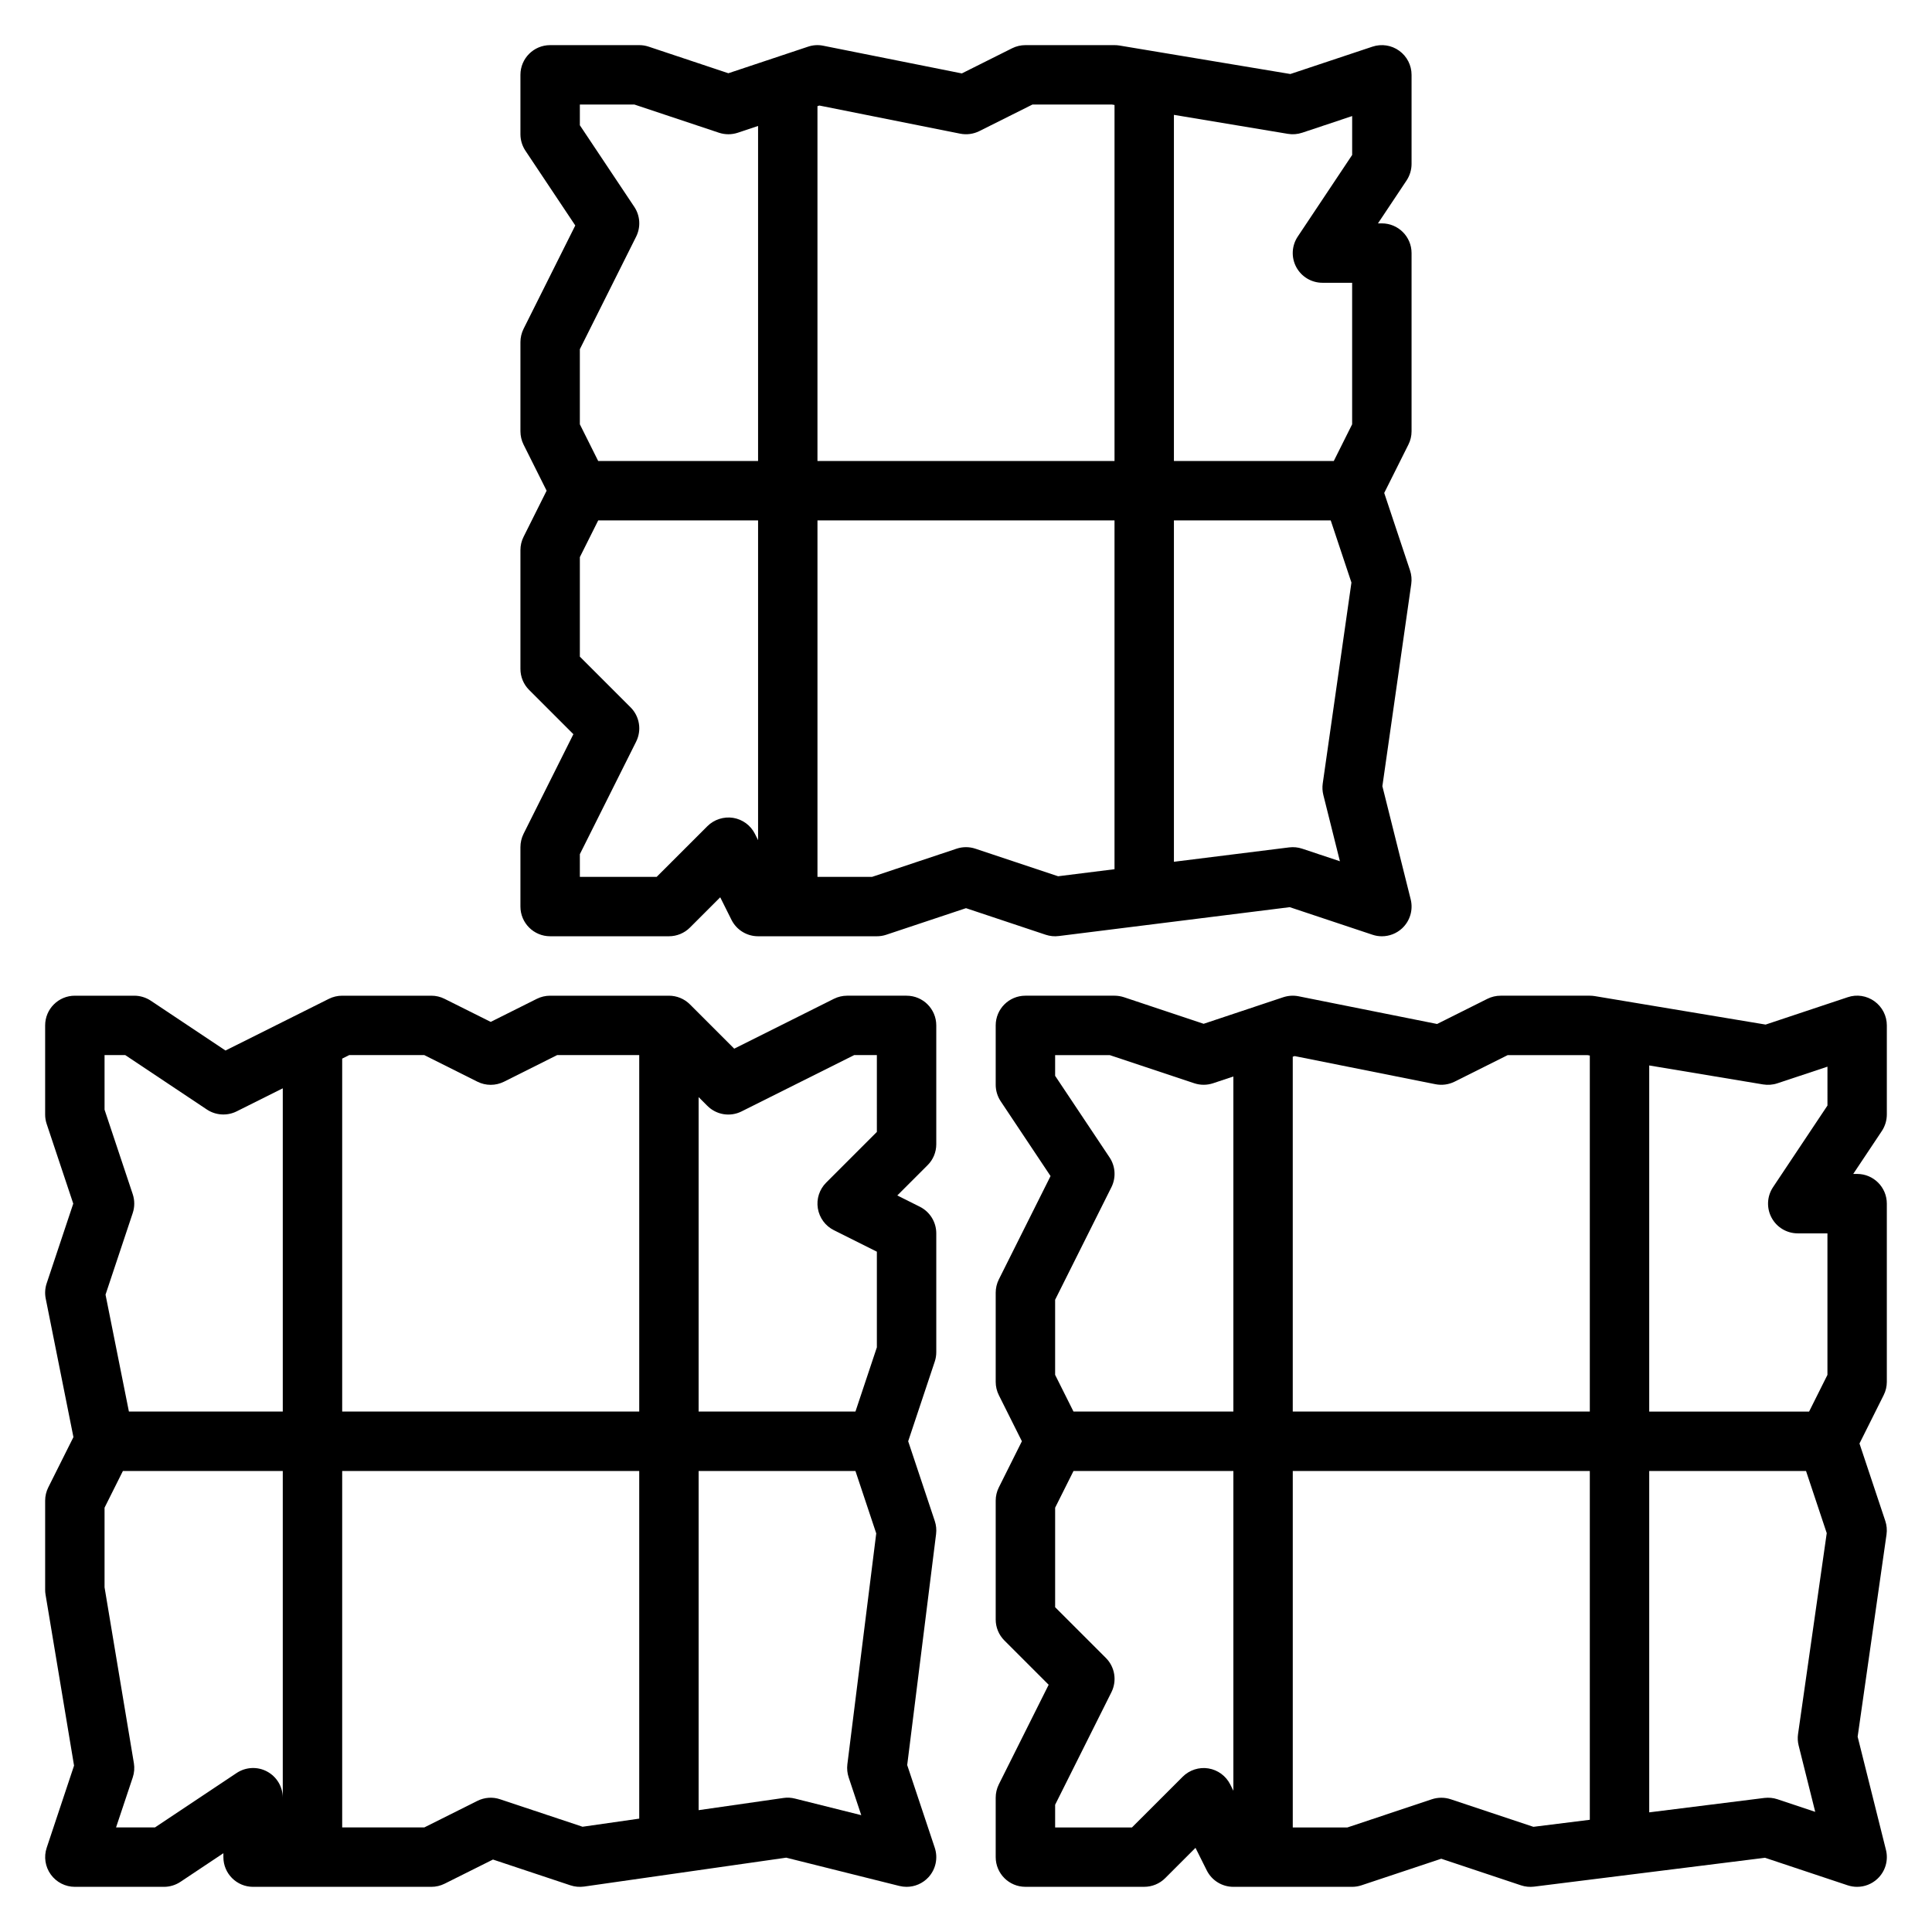
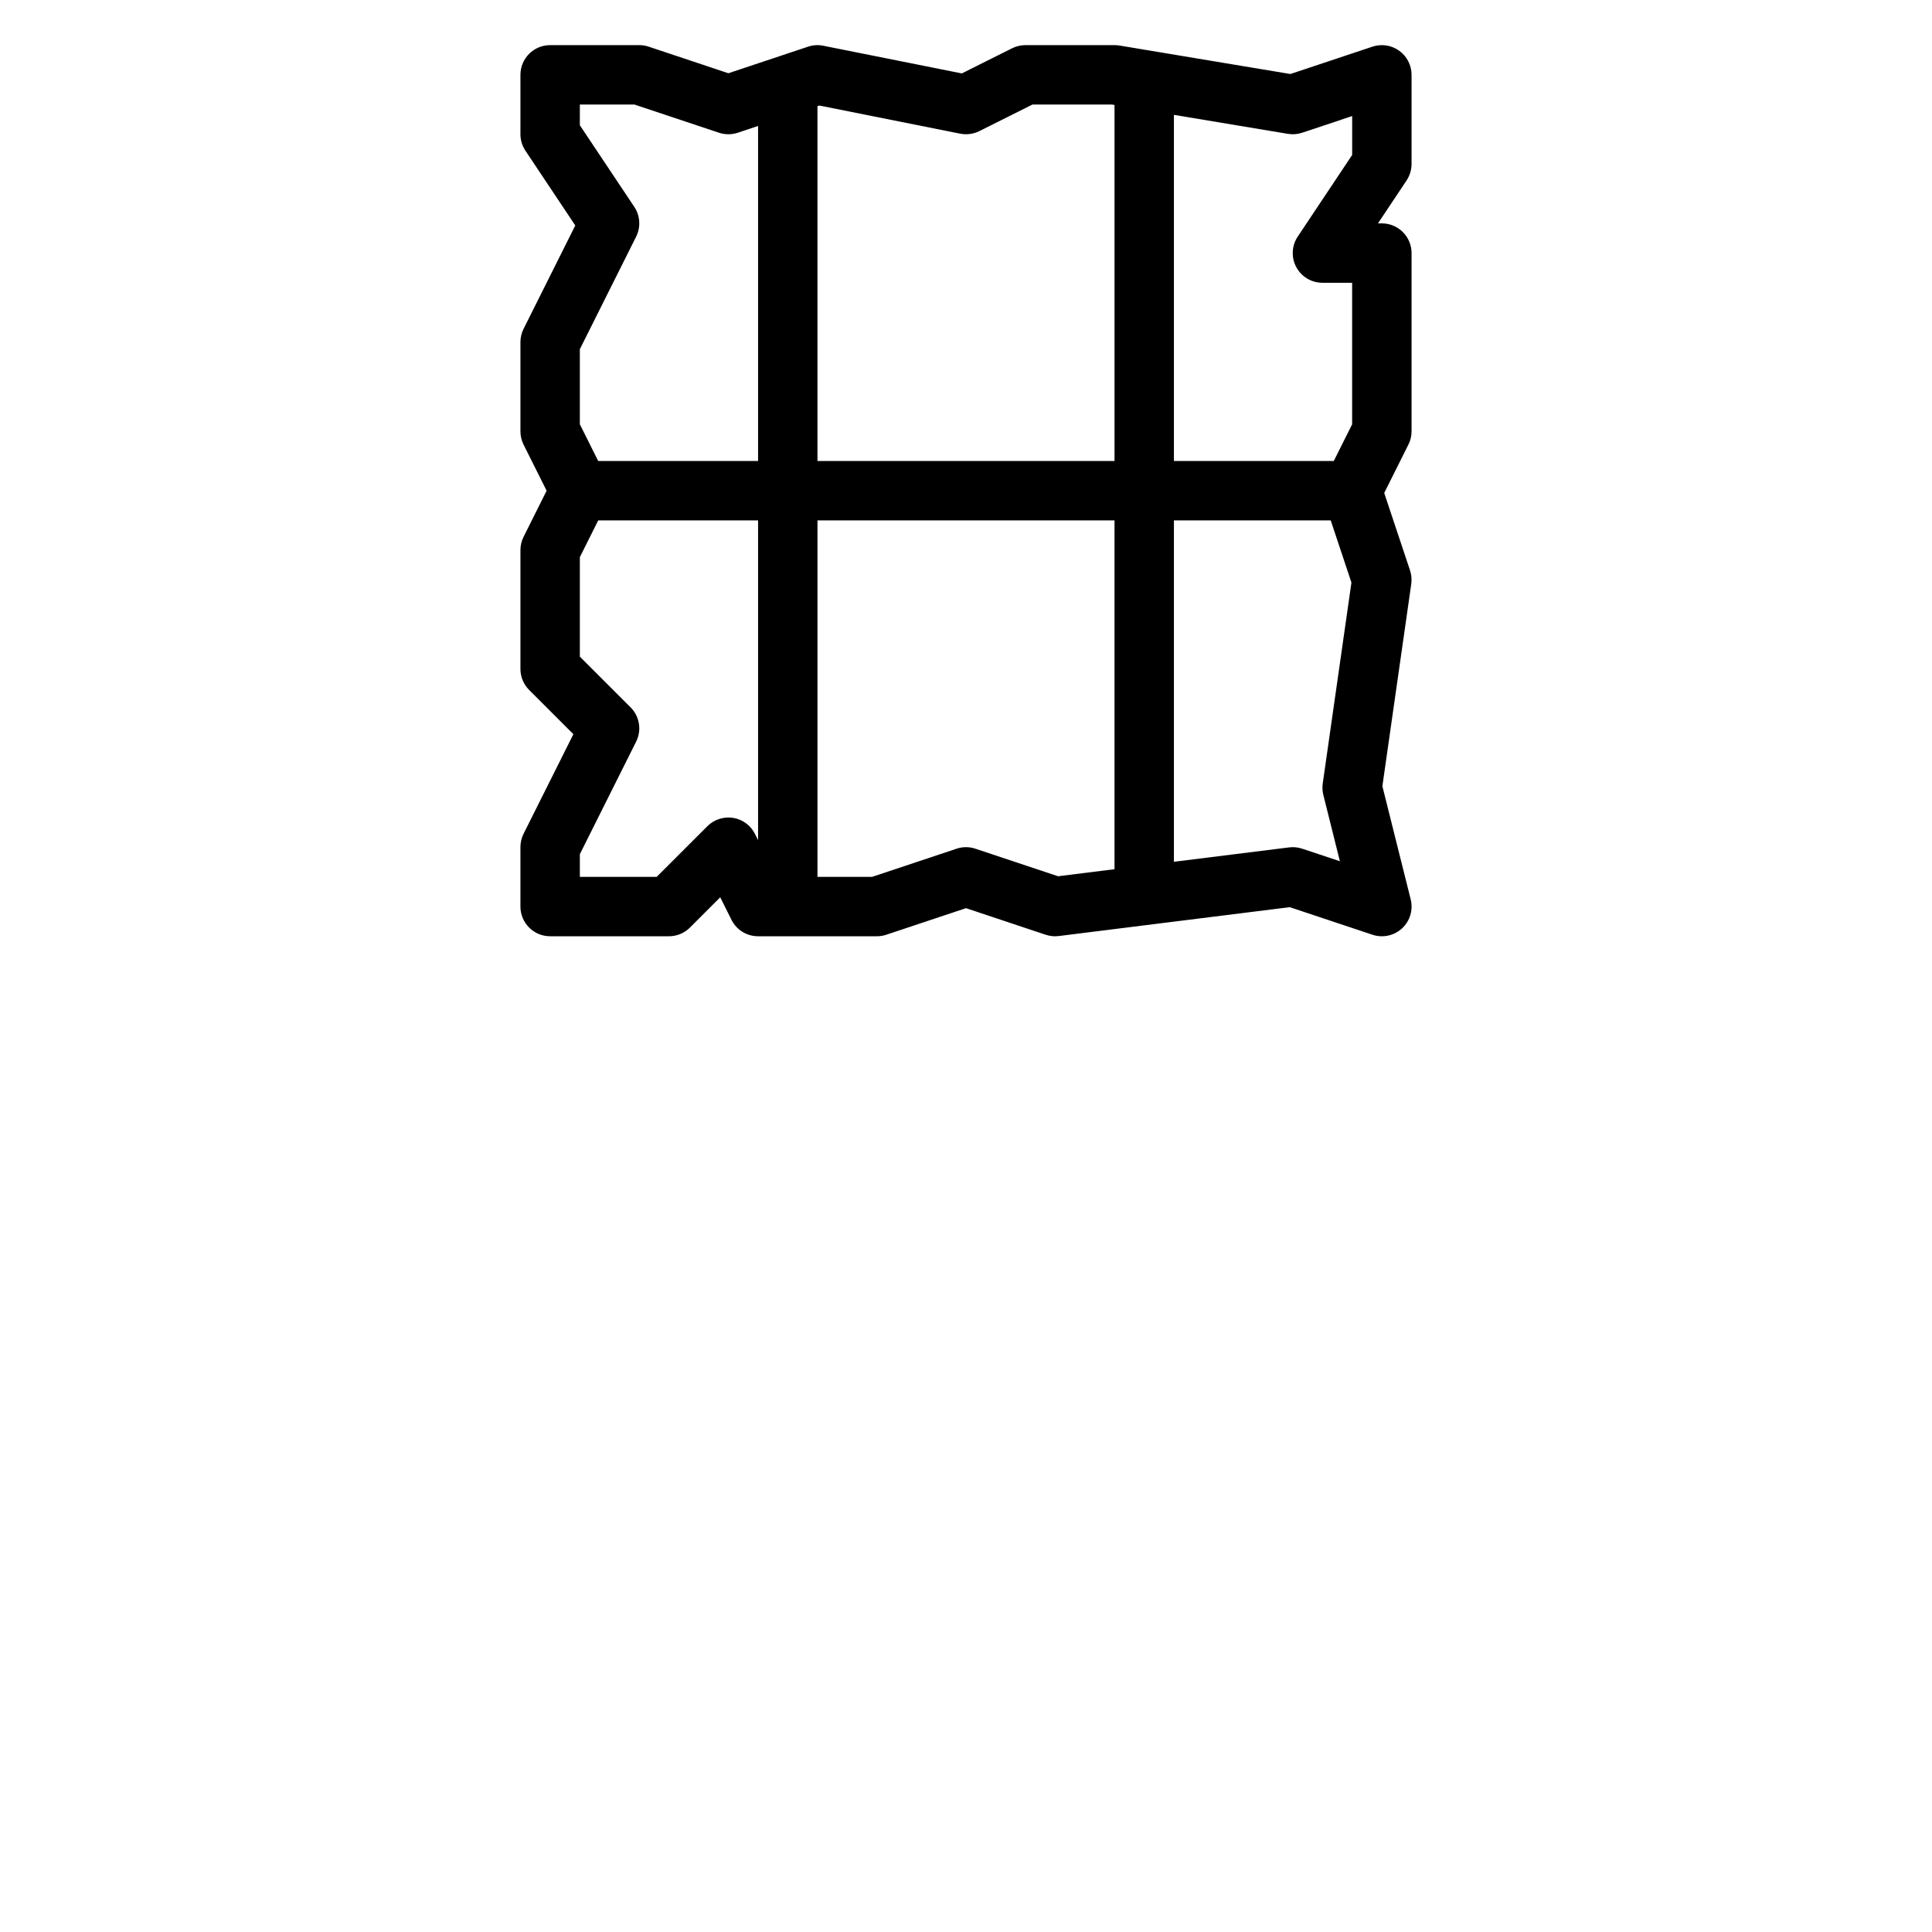
<svg xmlns="http://www.w3.org/2000/svg" fill="#000000" width="800px" height="800px" version="1.1" viewBox="144 144 512 512">
  <g>
-     <path d="m384.25 407.87h-15.742c-1.219 0-2.434 0.285-3.519 0.828l-26.41 13.211-11.73-11.73c-1.48-1.484-3.488-2.309-5.574-2.309h-31.488c-1.219 0-2.434 0.285-3.519 0.828l-12.223 6.113-12.227-6.109c-1.086-0.551-2.297-0.832-3.519-0.832h-23.617c-1.219 0-2.434 0.285-3.519 0.828l-27.402 13.699-19.812-13.211c-1.289-0.852-2.816-1.316-4.367-1.316h-15.746c-4.344 0-7.871 3.519-7.871 7.871v23.617c0 0.844 0.133 1.684 0.402 2.488l7.047 21.129-7.047 21.129c-0.434 1.301-0.52 2.691-0.25 4.039l7.344 36.707-6.668 13.328c-0.543 1.082-0.828 2.297-0.828 3.516v23.617c0 0.434 0.031 0.867 0.109 1.289l7.551 45.305-7.25 21.766c-0.805 2.402-0.395 5.047 1.086 7.094 1.48 2.047 3.852 3.266 6.375 3.266h23.617c1.551 0 3.078-0.465 4.367-1.324l11.379-7.586v1.039c0 4.352 3.527 7.871 7.871 7.871h47.23c1.219 0 2.434-0.285 3.519-0.828l12.824-6.406 20.523 6.832c1.156 0.387 2.379 0.496 3.606 0.332l53.578-7.66 29.992 7.496c0.637 0.156 1.273 0.234 1.91 0.234 2.164 0 4.266-0.891 5.777-2.519 1.953-2.109 2.598-5.109 1.691-7.84l-7.305-21.914 7.652-61.203c0.148-1.164 0.031-2.356-0.34-3.465l-7.051-21.141 7.047-21.129c0.266-0.801 0.398-1.645 0.398-2.484v-31.488c0-2.984-1.684-5.707-4.352-7.047l-5.977-2.992 8.023-8.023c1.48-1.461 2.305-3.461 2.305-5.555v-31.488c0-4.352-3.523-7.871-7.871-7.871zm-147.71 15.742h19.902l14.082 7.047c2.211 1.109 4.824 1.109 7.047 0l14.074-7.047h21.758v94.465h-78.719v-93.535zm-64.832 0h5.488l21.633 14.422c2.34 1.559 5.367 1.746 7.887 0.488l12.223-6.109v85.664h-40.777l-6.195-30.984 7.211-21.633c0.535-1.613 0.535-3.371 0-4.984l-7.469-22.395zm43.074 189.86c-2.559-1.379-5.668-1.211-8.078 0.395l-21.637 14.422h-10.312l4.426-13.258c0.41-1.219 0.504-2.519 0.301-3.777l-7.773-46.598v-21.105l4.863-9.727h42.367v86.594c0-2.906-1.598-5.578-4.156-6.945zm83.602 14.633-21.852-7.281c-1.984-0.676-4.148-0.504-6.016 0.426l-14.074 7.039h-21.758v-94.465h78.719v92.133zm70.523-13.074 3.336 10.004-17.57-4.394c-0.992-0.25-2.016-0.316-3.023-0.164l-22.504 3.231v-89.883h41.555l5.512 16.539-7.652 61.203c-0.141 1.164-0.02 2.356 0.348 3.465zm7.473-171.06-13.438 13.438c-1.793 1.793-2.613 4.328-2.203 6.824 0.41 2.496 1.984 4.652 4.25 5.777l11.391 5.699v25.348l-5.676 17.02h-41.559v-83.332l2.305 2.305c2.394 2.402 6.047 3.008 9.086 1.48l29.828-14.918h6.016z" />
-     <path d="m644.03 439.36v-23.617c0-2.527-1.211-4.902-3.273-6.391-2.062-1.488-4.699-1.898-7.094-1.078l-21.758 7.25-45.305-7.551c-0.426-0.062-0.859-0.102-1.289-0.102h-23.617c-1.219 0-2.434 0.285-3.519 0.828l-13.328 6.668-36.715-7.344c-1.355-0.27-2.738-0.172-4.039 0.25l-21.117 7.043-21.129-7.047c-0.805-0.258-1.648-0.398-2.488-0.398h-23.617c-4.344 0-7.871 3.519-7.871 7.871v15.742c0 1.551 0.465 3.078 1.324 4.367l13.211 19.82-13.707 27.395c-0.547 1.094-0.828 2.305-0.828 3.523v23.617c0 1.219 0.285 2.434 0.828 3.519l6.113 12.223-6.109 12.227c-0.551 1.086-0.832 2.301-0.832 3.519v31.488c0 2.094 0.828 4.094 2.305 5.566l11.73 11.73-13.211 26.41c-0.543 1.094-0.824 2.305-0.824 3.523v15.742c0 4.352 3.527 7.871 7.871 7.871h31.488c2.086 0 4.094-0.828 5.566-2.305l8.023-8.023 2.984 5.977c1.336 2.672 4.059 4.356 7.043 4.356h31.488c0.844 0 1.684-0.141 2.488-0.41l21.125-7.035 21.129 7.047c1.125 0.379 2.312 0.488 3.465 0.348l61.203-7.652 21.922 7.305c0.816 0.266 1.656 0.398 2.492 0.398 1.953 0 3.871-0.73 5.352-2.102 2.109-1.953 2.984-4.894 2.289-7.684l-7.504-30 7.652-53.578c0.172-1.211 0.062-2.449-0.324-3.606l-6.84-20.516 6.414-12.832c0.547-1.074 0.832-2.289 0.832-3.508v-47.23c0-4.352-3.527-7.871-7.871-7.871h-1.031l7.582-11.375c0.855-1.293 1.32-2.82 1.32-4.371zm-119.62-8.031c1.715 0.34 3.504 0.102 5.07-0.676l14.078-7.039h21.113l0.645 0.113v94.352h-78.723v-94.039l0.504-0.164zm-100.79 57.121 14.918-29.828c1.258-2.527 1.078-5.535-0.488-7.887l-14.43-21.633v-5.488h14.469l22.402 7.461c1.621 0.535 3.363 0.535 4.984 0l5.379-1.793v88.797h-42.367l-4.867-9.73zm46.406 128.45c-1.133-2.258-3.281-3.84-5.777-4.25-2.465-0.41-5.039 0.418-6.824 2.203l-13.445 13.441h-20.359v-6.016l14.918-29.828c1.512-3.031 0.922-6.691-1.48-9.086l-13.438-13.434v-26.371l4.867-9.73h42.367v84.734zm80.344 11.227-21.922-7.305c-1.621-0.535-3.363-0.535-4.984 0l-22.398 7.473h-14.469v-94.465h78.719v92.434zm70.289-21.547 4.394 17.578-10.004-3.336c-1.117-0.379-2.305-0.48-3.465-0.348l-30.523 3.82v-90.465h41.555l5.488 16.469-7.606 53.27c-0.141 1-0.086 2.031 0.16 3.012zm7.637-169.6-14.422 21.633c-1.613 2.418-1.762 5.519-0.395 8.078 1.367 2.566 4.039 4.164 6.941 4.164h7.871v37.504l-4.863 9.727h-42.367v-91.73l30.188 5.031c1.266 0.195 2.566 0.109 3.785-0.301l13.262-4.41z" />
    <path d="m424.59 392.06 61.203-7.652 21.922 7.305c0.816 0.277 1.656 0.41 2.492 0.41 1.953 0 3.871-0.723 5.352-2.094 2.109-1.953 2.984-4.902 2.289-7.691l-7.504-29.992 7.652-53.578c0.172-1.211 0.062-2.449-0.324-3.606l-6.84-20.523 6.414-12.824c0.551-1.082 0.832-2.293 0.832-3.516v-47.23c0-4.344-3.527-7.871-7.871-7.871h-1.031l7.582-11.375c0.855-1.293 1.32-2.82 1.32-4.371v-23.617c0-2.527-1.211-4.902-3.273-6.383-2.055-1.488-4.691-1.883-7.086-1.086l-21.758 7.25-45.305-7.551c-0.434-0.07-0.863-0.102-1.297-0.102h-23.617c-1.219 0-2.434 0.285-3.519 0.828l-13.328 6.668-36.715-7.336c-1.355-0.285-2.738-0.188-4.039 0.25l-21.117 7.039-21.129-7.047c-0.805-0.27-1.645-0.402-2.488-0.402h-23.617c-4.344 0-7.871 3.527-7.871 7.871v15.742c0 1.551 0.465 3.078 1.324 4.367l13.211 19.812-13.707 27.402c-0.543 1.094-0.828 2.305-0.828 3.527v23.617c0 1.219 0.285 2.434 0.828 3.519l6.113 12.223-6.109 12.227c-0.547 1.086-0.832 2.297-0.832 3.516v31.488c0 2.086 0.828 4.094 2.305 5.566l11.73 11.73-13.211 26.41c-0.539 1.094-0.824 2.305-0.824 3.527v15.742c0 4.344 3.527 7.871 7.871 7.871h31.488c2.086 0 4.094-0.828 5.566-2.305l8.023-8.023 2.984 5.977c1.336 2.668 4.059 4.352 7.043 4.352h31.488c0.844 0 1.684-0.133 2.488-0.402l21.129-7.043 21.129 7.047c1.117 0.367 2.312 0.496 3.461 0.336zm70.109-37.383 4.394 17.57-10.004-3.336c-1.117-0.371-2.297-0.488-3.465-0.34l-30.523 3.809v-90.465h41.555l5.488 16.469-7.606 53.262c-0.141 1.016-0.086 2.039 0.16 3.031zm-5.621-175.5 13.258-4.422v10.312l-14.422 21.633c-1.613 2.418-1.762 5.519-0.395 8.078 1.371 2.562 4.039 4.16 6.941 4.16h7.871v37.504l-4.863 9.73h-42.367v-91.734l30.188 5.031c1.285 0.219 2.578 0.109 3.789-0.293zm-90.621 0.246c1.715 0.34 3.504 0.109 5.07-0.676l14.074-7.039h21.113l0.645 0.109v94.355h-78.723v-94.039l0.504-0.164zm-100.79 57.117 14.918-29.828c1.258-2.527 1.078-5.543-0.488-7.887l-14.43-21.633v-5.484h14.469l22.402 7.469c1.621 0.535 3.363 0.535 4.984 0l5.375-1.793v88.789h-42.367l-4.863-9.73zm46.402 128.45c-1.133-2.266-3.281-3.84-5.777-4.25-2.473-0.387-5.039 0.426-6.824 2.203l-13.445 13.438h-20.355v-6.016l14.918-29.828c1.512-3.031 0.922-6.691-1.48-9.086l-13.438-13.434v-26.371l4.863-9.73h42.367v84.734zm53.445 3.918-22.406 7.473h-14.469v-94.465h78.719v92.434l-14.949 1.867-21.922-7.305c-1.621-0.539-3.352-0.539-4.973-0.004z" />
  </g>
</svg>